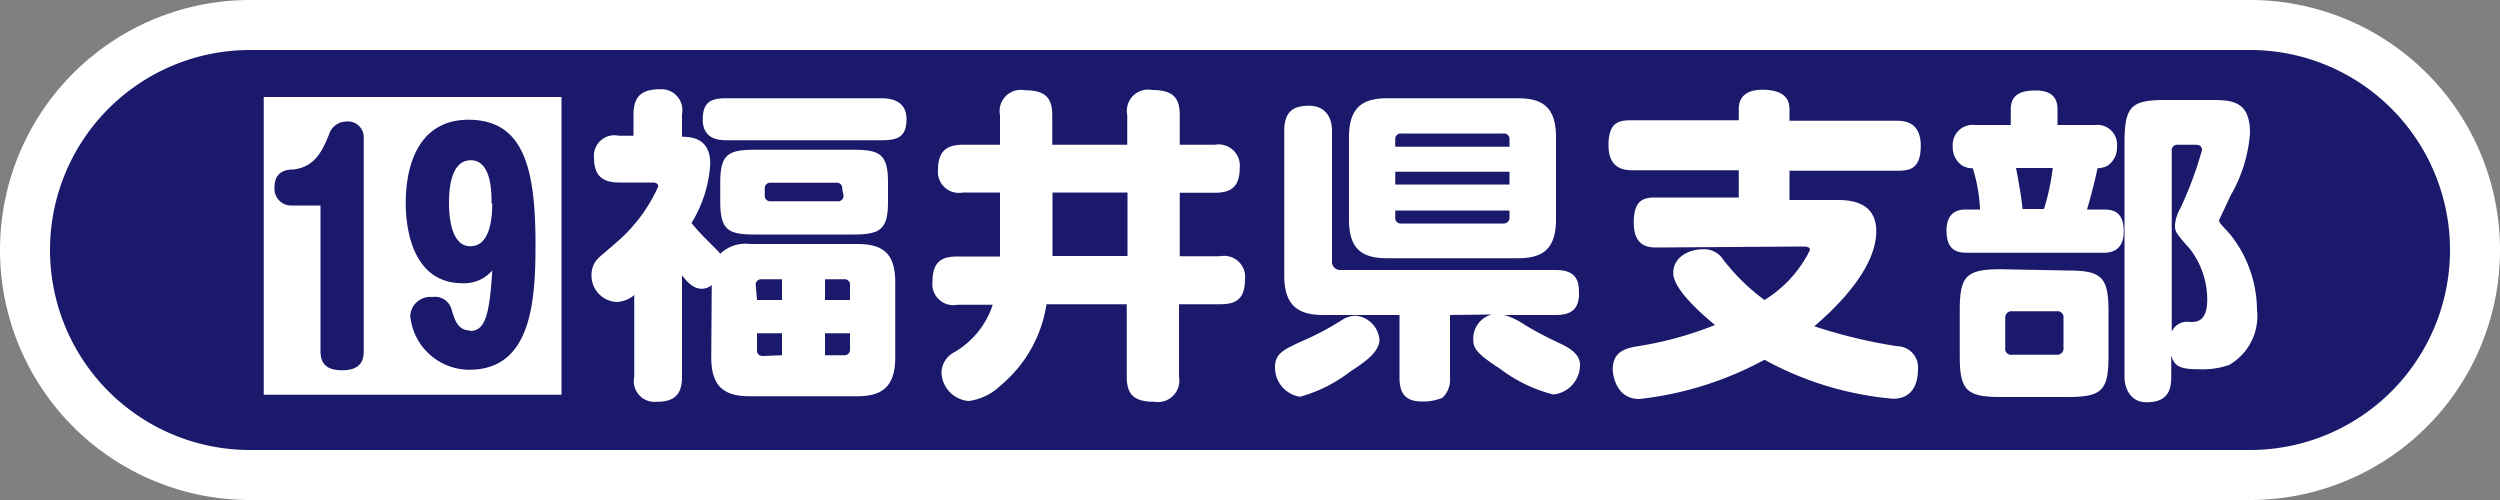
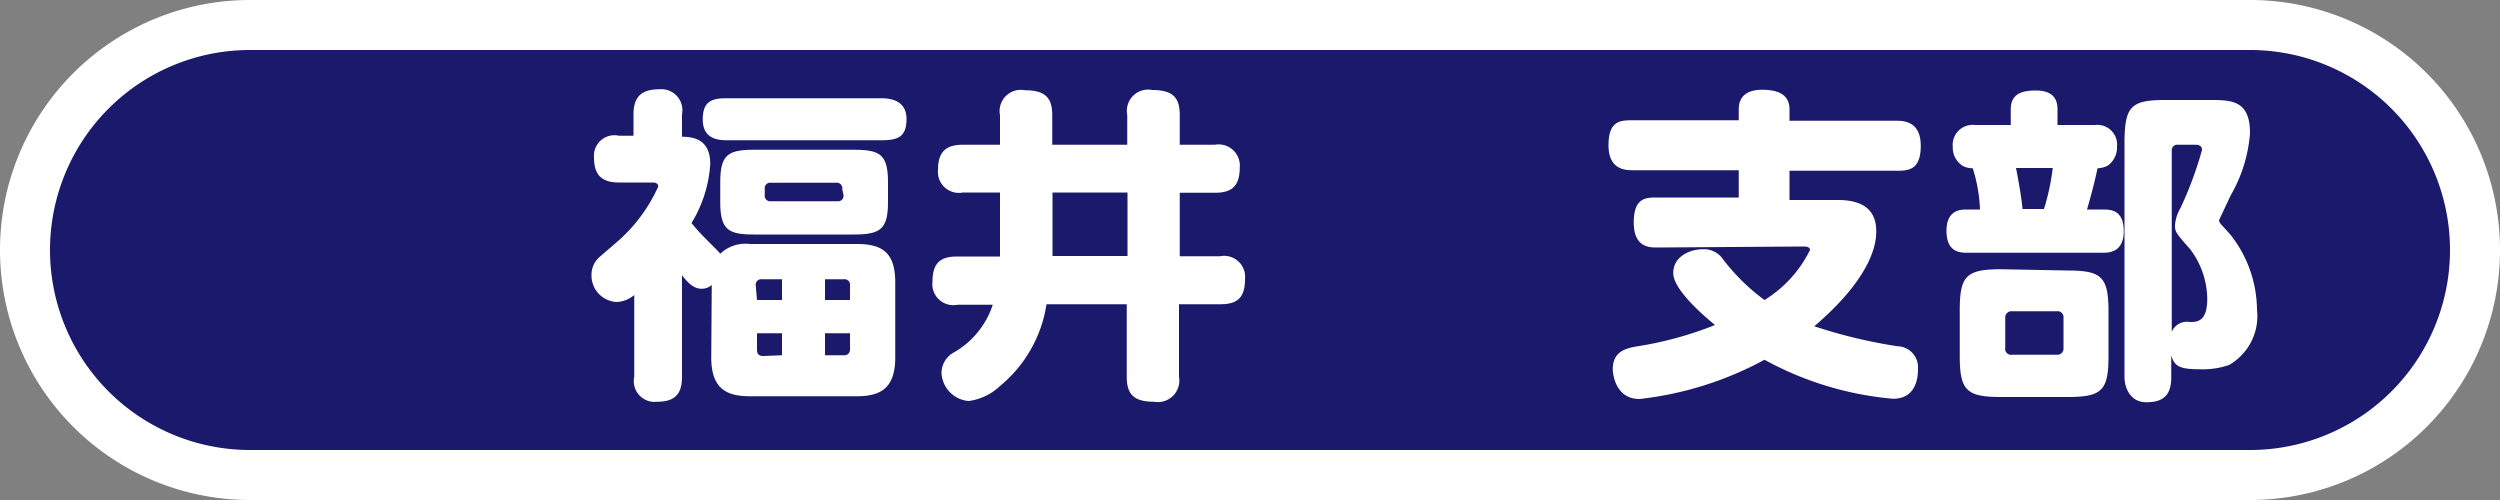
<svg xmlns="http://www.w3.org/2000/svg" viewBox="0 0 100 20">
  <rect x="0" y="0" width="100" height="20" fill="#808080" stroke="none" />
  <defs>
    <style>.cls-1{fill:#1a196c;}.cls-2{fill:#fff;}.cls-3{fill:none;}</style>
  </defs>
  <g id="レイヤー_2" data-name="レイヤー 2">
    <g id="ポチ">
      <path class="cls-1" d="M10,19A9,9,0,0,1,10,1H90a9,9,0,0,1,0,18Z" />
      <path class="cls-2" d="M90,2a8,8,0,0,1,0,16H10A8,8,0,0,1,10,2H90m0-2H10A10,10,0,0,0,0,10H0A10,10,0,0,0,10,20H90a10,10,0,0,0,10-10h0A10,10,0,0,0,90,0Z" />
-       <rect id="_スライス_" data-name="&lt;スライス&gt;" class="cls-3" x="2" y="2" width="96" height="16" />
    </g>
    <g id="しぶ">
-       <path class="cls-2" d="M22.46,3.88V15.79H10.55V3.88ZM12.82,8.22v5.83c0,.58.34.76.87.76.8,0,.86-.48.86-.76V5.48a.63.63,0,0,0-.69-.62.74.74,0,0,0-.71.55c-.26.62-.55,1.27-1.42,1.37-.31,0-.75.09-.75.71a.67.67,0,0,0,.63.73Zm6,5c-.49,0-.61-.38-.74-.77a.69.69,0,0,0-.79-.57.8.8,0,0,0-.88.76,2.38,2.38,0,0,0,2.36,2.15c2.47,0,2.65-2.69,2.65-5,0-3-.44-5-2.68-5-2,0-2.51,1.83-2.51,3.31,0,.42,0,3.23,2.28,3.23a1.49,1.49,0,0,0,1.18-.51C19.58,12.66,19.39,13.24,18.79,13.24Zm.87-5.1c0,.51-.05,1.73-.88,1.73s-.85-1.41-.85-1.73,0-1.71.87-1.71S19.66,7.83,19.66,8.14Z" />
      <path class="cls-2" d="M28.47,11.4a.61.61,0,0,1-.41.15c-.35,0-.61-.32-.78-.54v4.06c0,.68-.27,1-1,1a.83.83,0,0,1-.91-1V11.8a1.15,1.15,0,0,1-.71.28,1.06,1.06,0,0,1-1-1.09.94.94,0,0,1,.32-.71l.65-.56a6.39,6.39,0,0,0,1.7-2.26c0-.12-.11-.16-.21-.16H24.76c-.72,0-1-.33-1-1a.82.82,0,0,1,1-.87h.58V4.57c0-.74.36-1,1.05-1a.84.84,0,0,1,.89,1v.9c.53,0,1.13.15,1.13,1.09a5.1,5.1,0,0,1-.75,2.36,7.26,7.26,0,0,0,.58.64c.19.2.51.5.57.59A1.46,1.46,0,0,1,30,9.76h4.27c1,0,1.54.32,1.54,1.54v3c0,1.24-.6,1.55-1.54,1.55H30c-.95,0-1.55-.31-1.55-1.55Zm.58-5.79c-.43,0-.94-.12-.94-.83s.34-.85.94-.85h6.21c.4,0,1,.11,1,.83s-.35.85-1,.85Zm6.47,2.46c0,1.11-.31,1.31-1.39,1.31H30.19c-1.05,0-1.38-.17-1.38-1.31V7.3c0-1.12.31-1.31,1.38-1.31h3.94c1.07,0,1.39.18,1.39,1.31ZM30.28,12h1v-.83h-.8a.22.22,0,0,0-.25.25Zm1,2.21v-.88h-1V14c0,.17.09.24.25.24Zm2.41-6.65a.22.22,0,0,0-.25-.25H30.84a.22.22,0,0,0-.25.25v.24a.22.22,0,0,0,.25.25h2.65a.22.22,0,0,0,.25-.25ZM34,12v-.58a.22.22,0,0,0-.25-.25H33V12Zm0,1.33H33v.88h.81A.22.22,0,0,0,34,14Z" />
      <path class="cls-2" d="M38.3,12.19a.84.84,0,0,1-1-.93c0-.84.42-1,1-1H40c0-.12,0-.31,0-.46V7.7H38.52a.84.84,0,0,1-1-.91c0-.82.43-1,1-1H40V4.61a.85.85,0,0,1,1-1c.84,0,1.09.33,1.09,1V5.79h3V4.6a.85.85,0,0,1,1-1c.85,0,1.1.33,1.1,1V5.79h1.4a.85.85,0,0,1,1,.92c0,.84-.44,1-1,1h-1.4v2.54h1.61a.84.84,0,0,1,1,.92c0,.81-.38,1-1,1H47.16v2.9a.86.86,0,0,1-1,1c-.83,0-1.09-.32-1.09-1v-2.9H41.86A5.26,5.26,0,0,1,40,15.44a2.25,2.25,0,0,1-1.25.6,1.18,1.18,0,0,1-1.09-1.14.94.94,0,0,1,.49-.8,3.42,3.42,0,0,0,1.56-1.91Zm3.8-2.38c0,.09,0,.36,0,.43h3V7.7h-3Z" />
-       <path class="cls-2" d="M54,14.87a5.8,5.8,0,0,1-2,1,1.18,1.18,0,0,1-1-1.19c0-.56.4-.71,1-1a11.25,11.25,0,0,0,1.68-.88,1,1,0,0,1,.56-.17,1.05,1.05,0,0,1,.94,1C55.12,14.13,54.59,14.48,54,14.87Zm4-2.27v2.51a1,1,0,0,1-.3.8,2,2,0,0,1-.82.15c-.65,0-.9-.31-.9-.95V12.6H52.94c-1,0-1.57-.36-1.57-1.58V5.23c0-.84.44-1,1-1s.91.37.91,1v5.2a.33.33,0,0,0,.36.37h8.59c.87,0,.93.49.93.95,0,.69-.41.85-.93.85H60.17A2.9,2.9,0,0,1,61,13c.42.25.87.49,1.3.69s.9.44.9.91a1.19,1.19,0,0,1-1.07,1.18A6,6,0,0,1,60,14.75c-.94-.61-1.07-.82-1.07-1.17a1,1,0,0,1,.74-1Zm4.24-3.82c0,1.24-.59,1.55-1.54,1.55h-5.2c-1,0-1.54-.34-1.54-1.55V5.48c0-1.21.57-1.55,1.54-1.55h5.2c.95,0,1.54.31,1.54,1.55ZM60.38,5.87V5.58a.22.22,0,0,0-.24-.24H56.06a.22.22,0,0,0-.25.24v.29Zm0,1H55.81v.51h4.57Zm0,1.55H55.81v.27a.22.22,0,0,0,.25.25h4.08a.23.23,0,0,0,.24-.25Z" />
      <path class="cls-2" d="M66.29,9.9c-.31,0-.94,0-.94-1s.49-1,.94-1h3.26V6.81H65.34c-.3,0-1,0-1-1s.49-1,1-1h4.21V4.37c0-.59.43-.78.93-.78s1.1.11,1.1.78v.46h4.25c.29,0,1,0,1,1s-.52,1-1,1H71.58V8h1.94c1.13,0,1.53.51,1.53,1.25,0,1.6-1.83,3.25-2.48,3.8a20.25,20.25,0,0,0,3.33.8.84.84,0,0,1,.82.89c0,.22,0,1.21-1,1.21a13,13,0,0,1-5.14-1.56,13.61,13.61,0,0,1-5,1.57c-1,0-1.07-1.08-1.07-1.18,0-.72.51-.85,1-.93A14.29,14.29,0,0,0,68.6,13c-.57-.47-1.67-1.44-1.67-2.08s.63-.95,1.19-.95a.91.91,0,0,1,.8.4A8.08,8.08,0,0,0,70.58,12,4.86,4.86,0,0,0,72.4,10c0-.14-.19-.14-.27-.14Z" />
      <path class="cls-2" d="M80.43,5V4.37c0-.63.47-.75,1-.75s.87.2.87.75V5h1.5a.79.79,0,0,1,.88.87.88.88,0,0,1-.38.76.94.94,0,0,1-.4.1c-.09.46-.27,1.14-.42,1.65h.65c.35,0,.82.05.82.87s-.56.86-.82.86H78.68c-.34,0-.82-.06-.82-.88s.55-.85.79-.85h.55a6.21,6.21,0,0,0-.29-1.65.82.82,0,0,1-.41-.1.87.87,0,0,1-.39-.76A.8.8,0,0,1,79,5Zm2.27,5.82c1.36,0,1.64.25,1.64,1.64v1.78c0,1.38-.26,1.64-1.64,1.64H80.05c-1.38,0-1.66-.25-1.66-1.64V12.41c0-1.38.26-1.64,1.66-1.64Zm-.16,1.9a.24.24,0,0,0-.27-.27H80.49a.25.25,0,0,0-.28.27v1.19a.24.24,0,0,0,.28.28h1.78a.25.25,0,0,0,.27-.28Zm-1.9-6c.11.55.24,1.32.26,1.64h.86a9.29,9.29,0,0,0,.35-1.64ZM88.38,4C89.24,4,90,4,90,5.32a5.81,5.81,0,0,1-.77,2.49c-.07.15-.47,1-.47,1s0,.07.08.16l.38.42a4.91,4.91,0,0,1,1.06,3,2.25,2.25,0,0,1-1.12,2.21,3.22,3.22,0,0,1-1.18.17c-.8,0-1-.12-1.13-.55v.87c0,.74-.34,1-1,1s-.87-.61-.87-1V5.61C85,4.26,85.25,4,86.6,4Zm-1.51,9.27a.66.66,0,0,1,.72-.39c.28,0,.7,0,.7-.92a3.34,3.34,0,0,0-.69-2C87,9.29,87,9.25,87,9a1.56,1.56,0,0,1,.21-.66A14.72,14.72,0,0,0,88.08,6c0-.2-.18-.21-.26-.21h-.7a.22.22,0,0,0-.25.24Z" />
    </g>
  </g>
</svg>